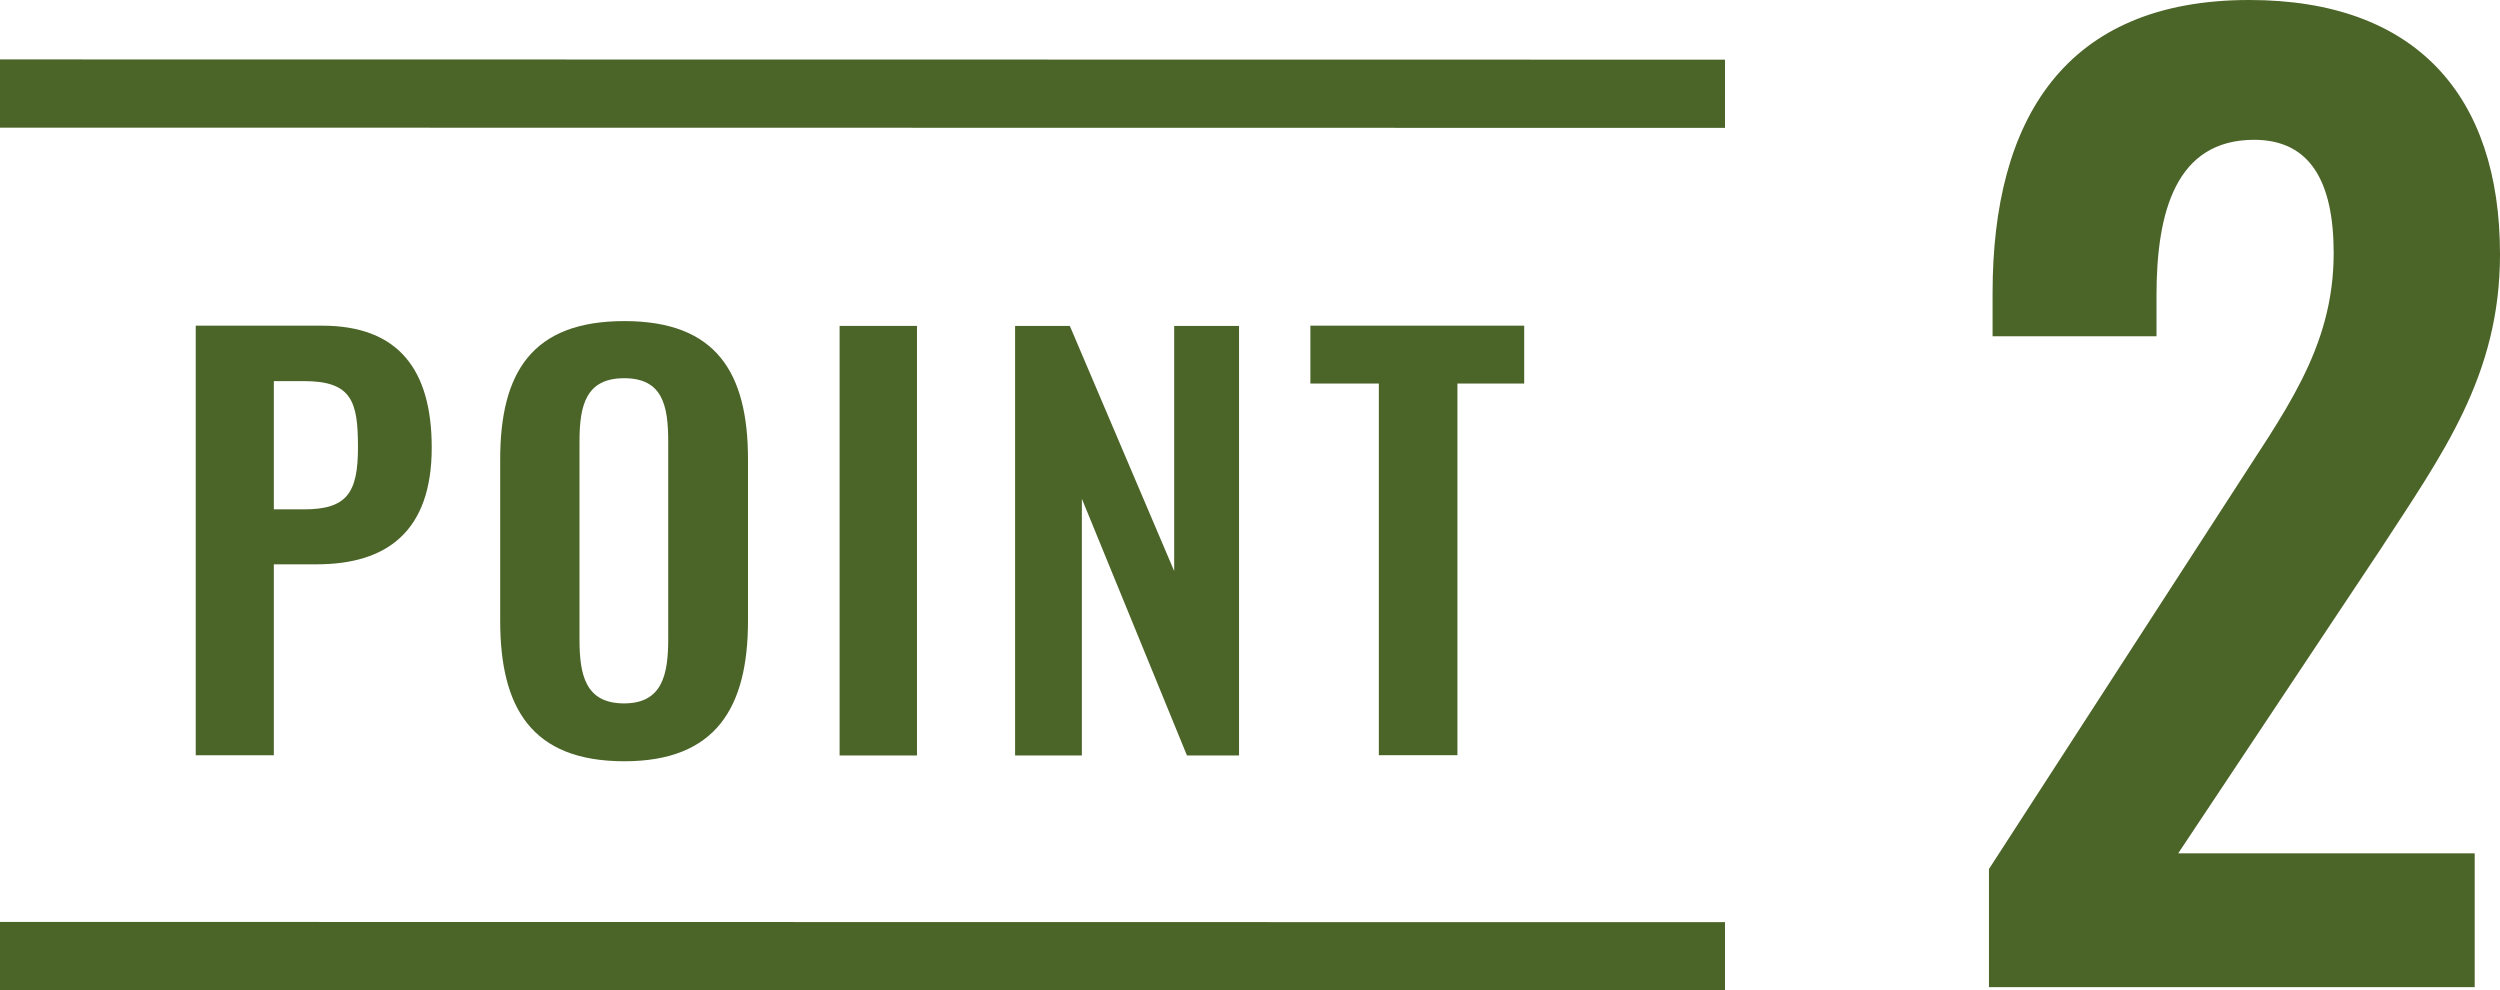
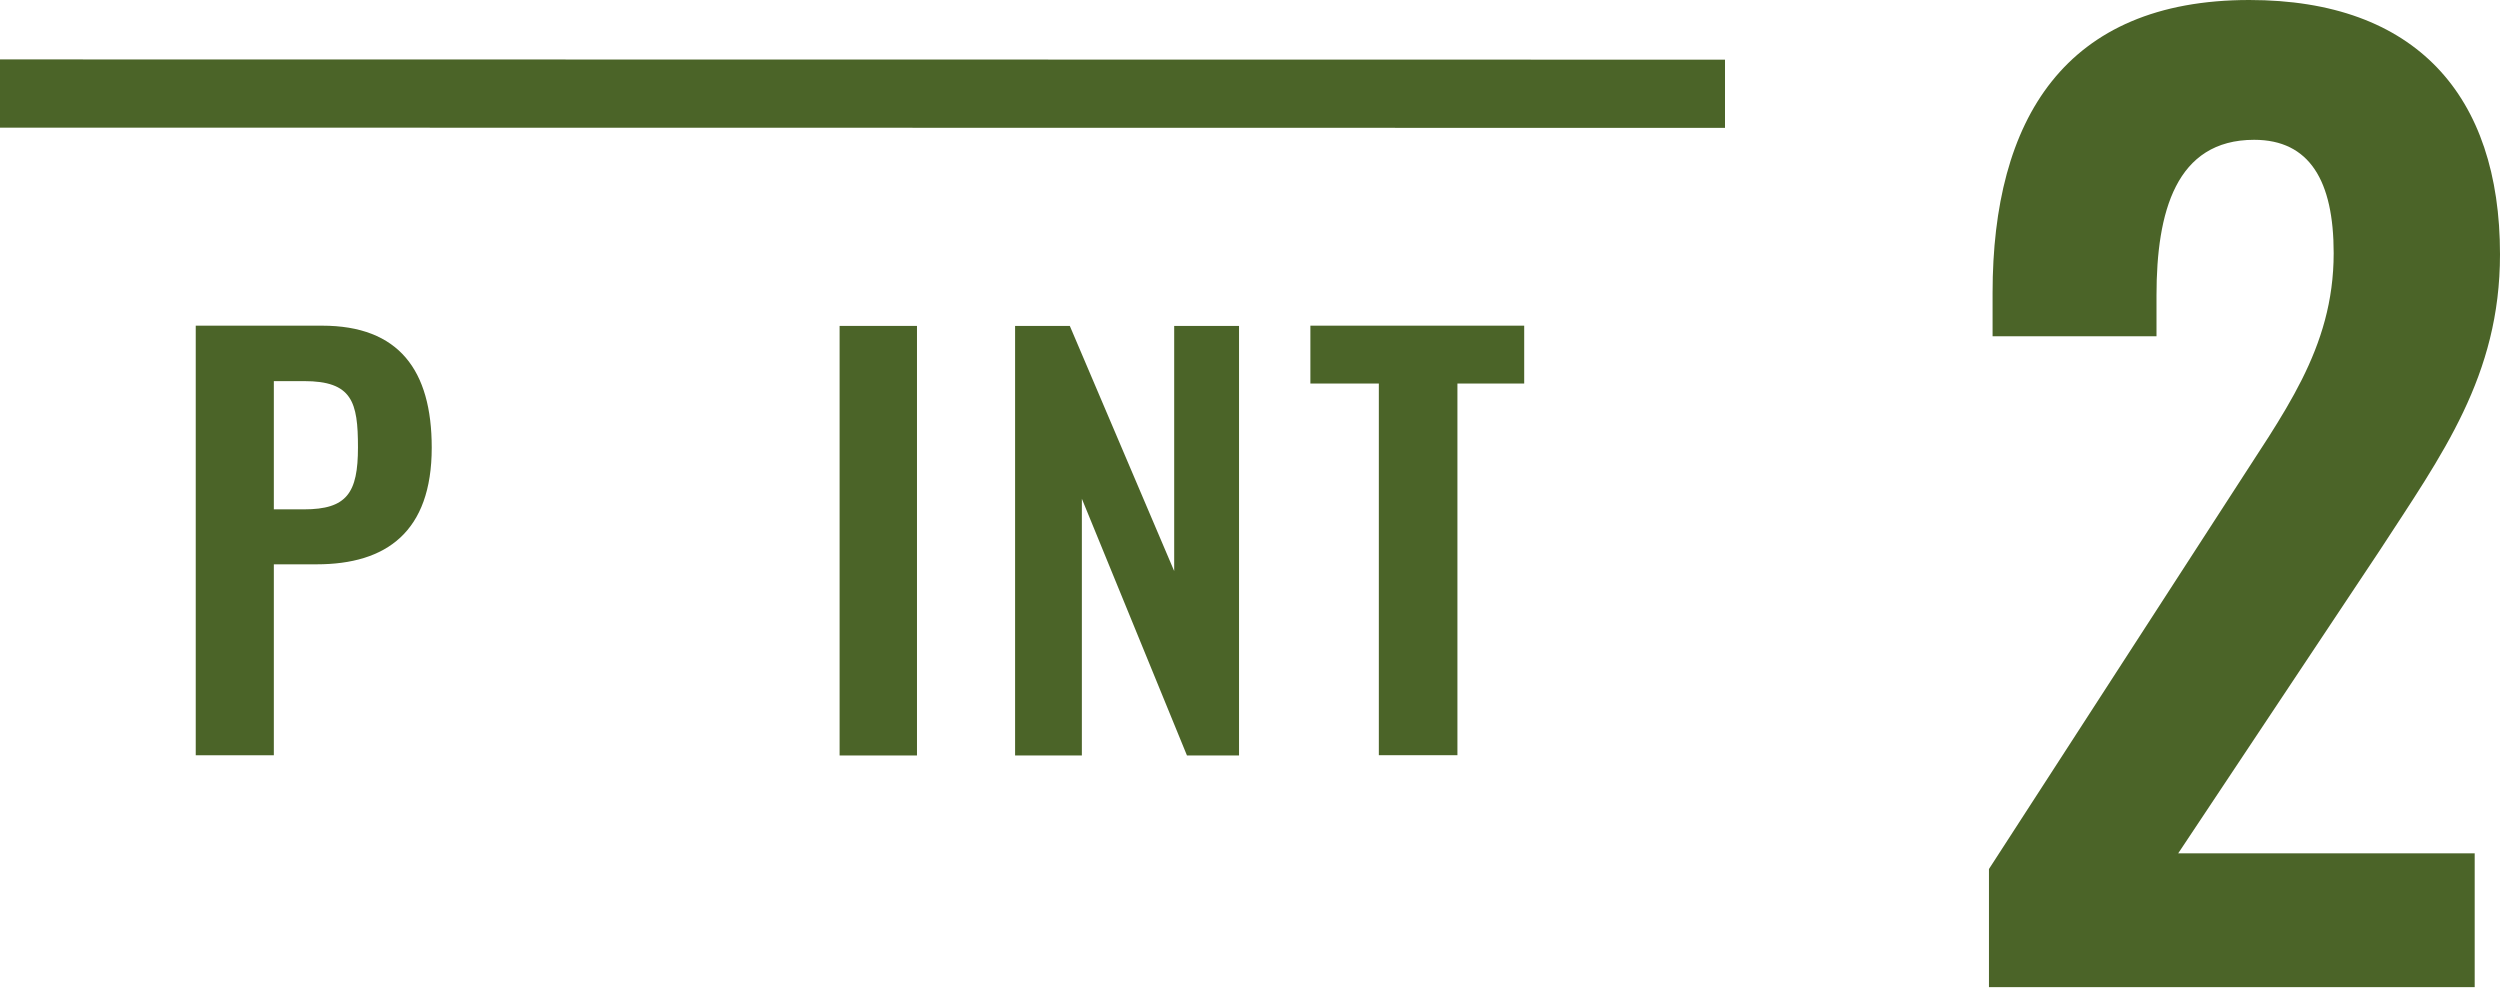
<svg xmlns="http://www.w3.org/2000/svg" width="103.71" height="41.08" viewBox="0 0 103.71 41.08">
  <defs>
    <style>
 .cls-1 {
 fill: #4b6428;
 stroke-width: 0px;
 }

 .cls-2 {
 fill: none;
 stroke: #4b6428;
 stroke-miterlimit: 10;
 stroke-width: 2.83px;
 }
 </style>
  </defs>
  <g>
    <path class="cls-1" d="M82.51,36.05l10-15.45c2.2-3.45,4.3-6.1,4.3-10.1,0-3-1-4.7-3.3-4.7-3.25,0-4.05,3-4.05,6.45v1.7h-6.8v-1.8C82.66,4.95,85.66,0,93.31,0,100.21,0,103.71,3.95,103.71,10.55c0,5.05-2.4,8.3-5,12.3l-8.35,12.55h12.3v5.55h-20.15v-4.9Z" />
    <g>
      <path class="cls-1" d="M8.12,13.51h5.24c3.19,0,4.55,1.85,4.55,5.06,0,3.5-1.89,4.84-4.77,4.84h-1.78v7.92h-3.24s0-17.82,0-17.82ZM12.61,21.13c1.78,0,2.24-.68,2.24-2.57s-.24-2.75-2.24-2.75h-1.25v5.32h1.25Z" />
-       <path class="cls-1" d="M20.75,25.75v-6.69c0-3.61,1.32-5.74,5.15-5.74,3.81,0,5.13,2.13,5.13,5.74v6.69c0,3.59-1.32,5.83-5.13,5.83-3.85,0-5.15-2.22-5.15-5.83ZM27.72,26.52v-8.21c0-1.5-.24-2.62-1.83-2.62-1.58,0-1.85,1.12-1.85,2.62v8.21c0,1.47.24,2.66,1.85,2.66,1.58,0,1.83-1.19,1.83-2.66Z" />
      <path class="cls-1" d="M34.83,13.52h3.21v17.82h-3.21V13.52Z" />
      <path class="cls-1" d="M42.11,13.52h2.27s4.33,10.17,4.33,10.17v-10.17h2.69v17.82h-2.16l-4.36-10.65v10.65h-2.77s0-17.82,0-17.82Z" />
      <path class="cls-1" d="M57.2,15.91h-2.84v-2.4s8.87,0,8.87,0v2.4h-2.77v15.42h-3.26v-15.42Z" />
    </g>
    <line class="cls-2" x1="71.56" y1="3.89" x2="0" y2="3.88" />
  </g>
-   <line class="cls-2" x1="71.56" y1="39.67" x2="0" y2="39.66" />
</svg>